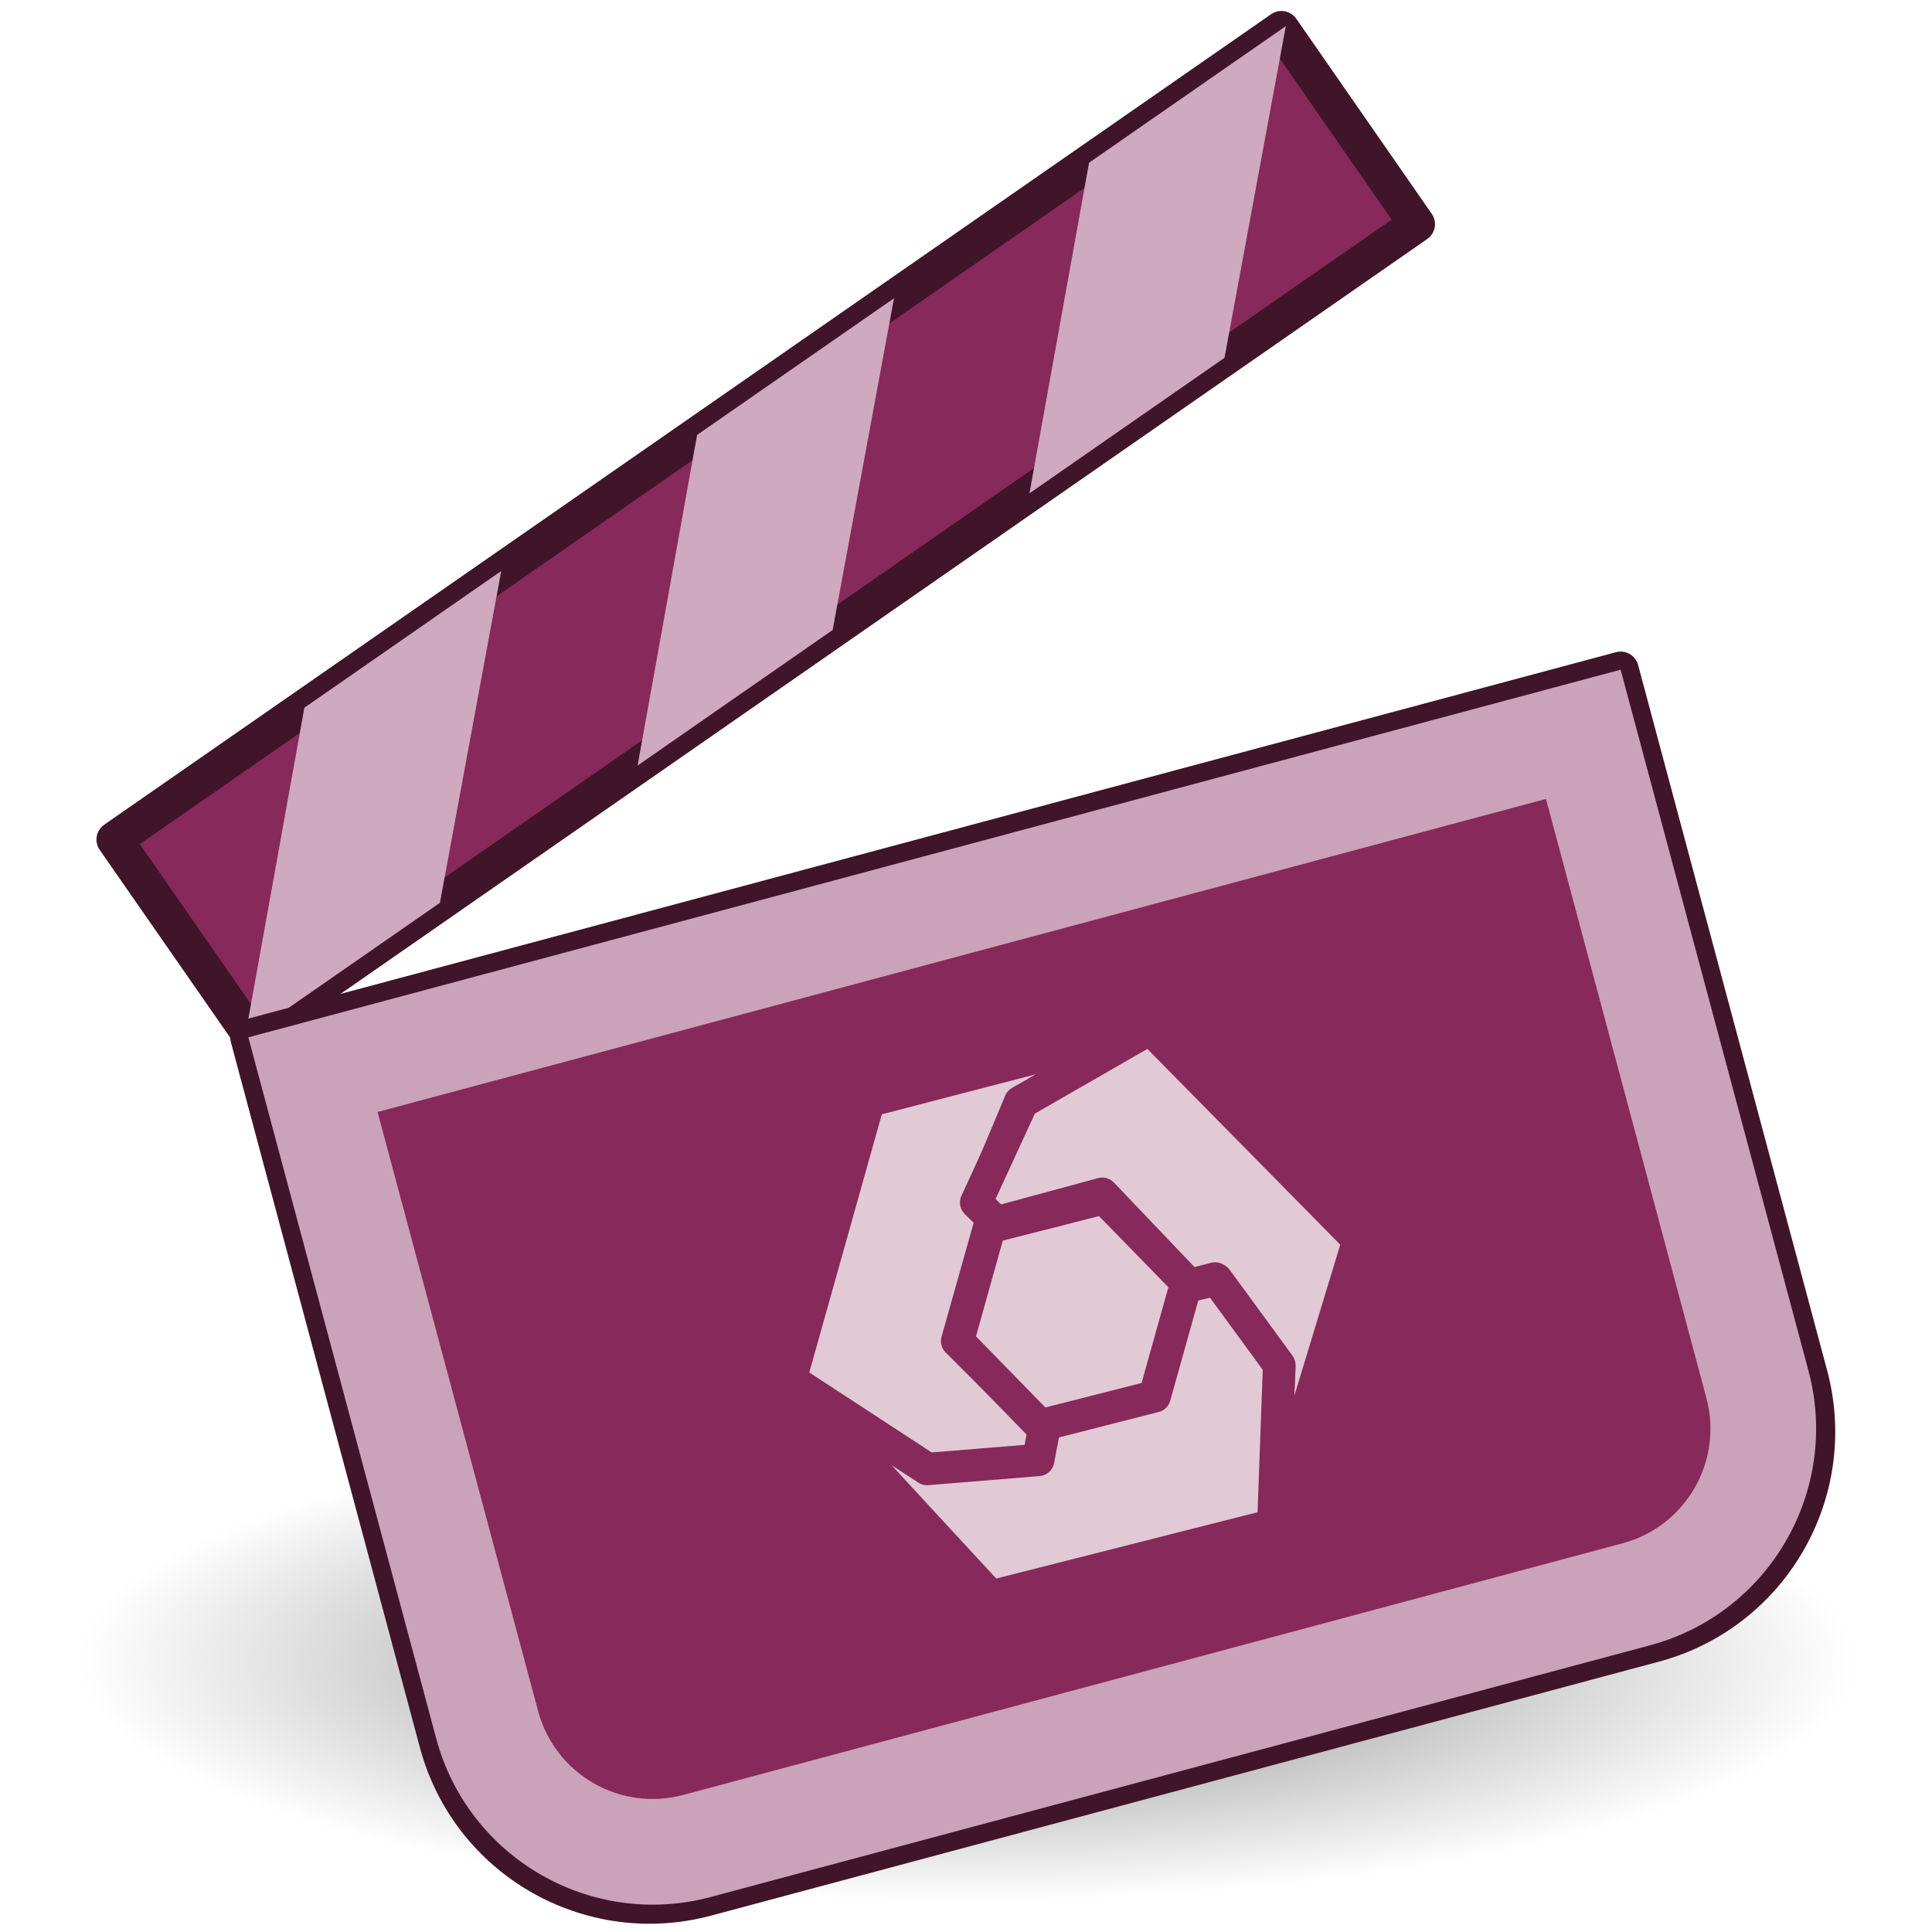
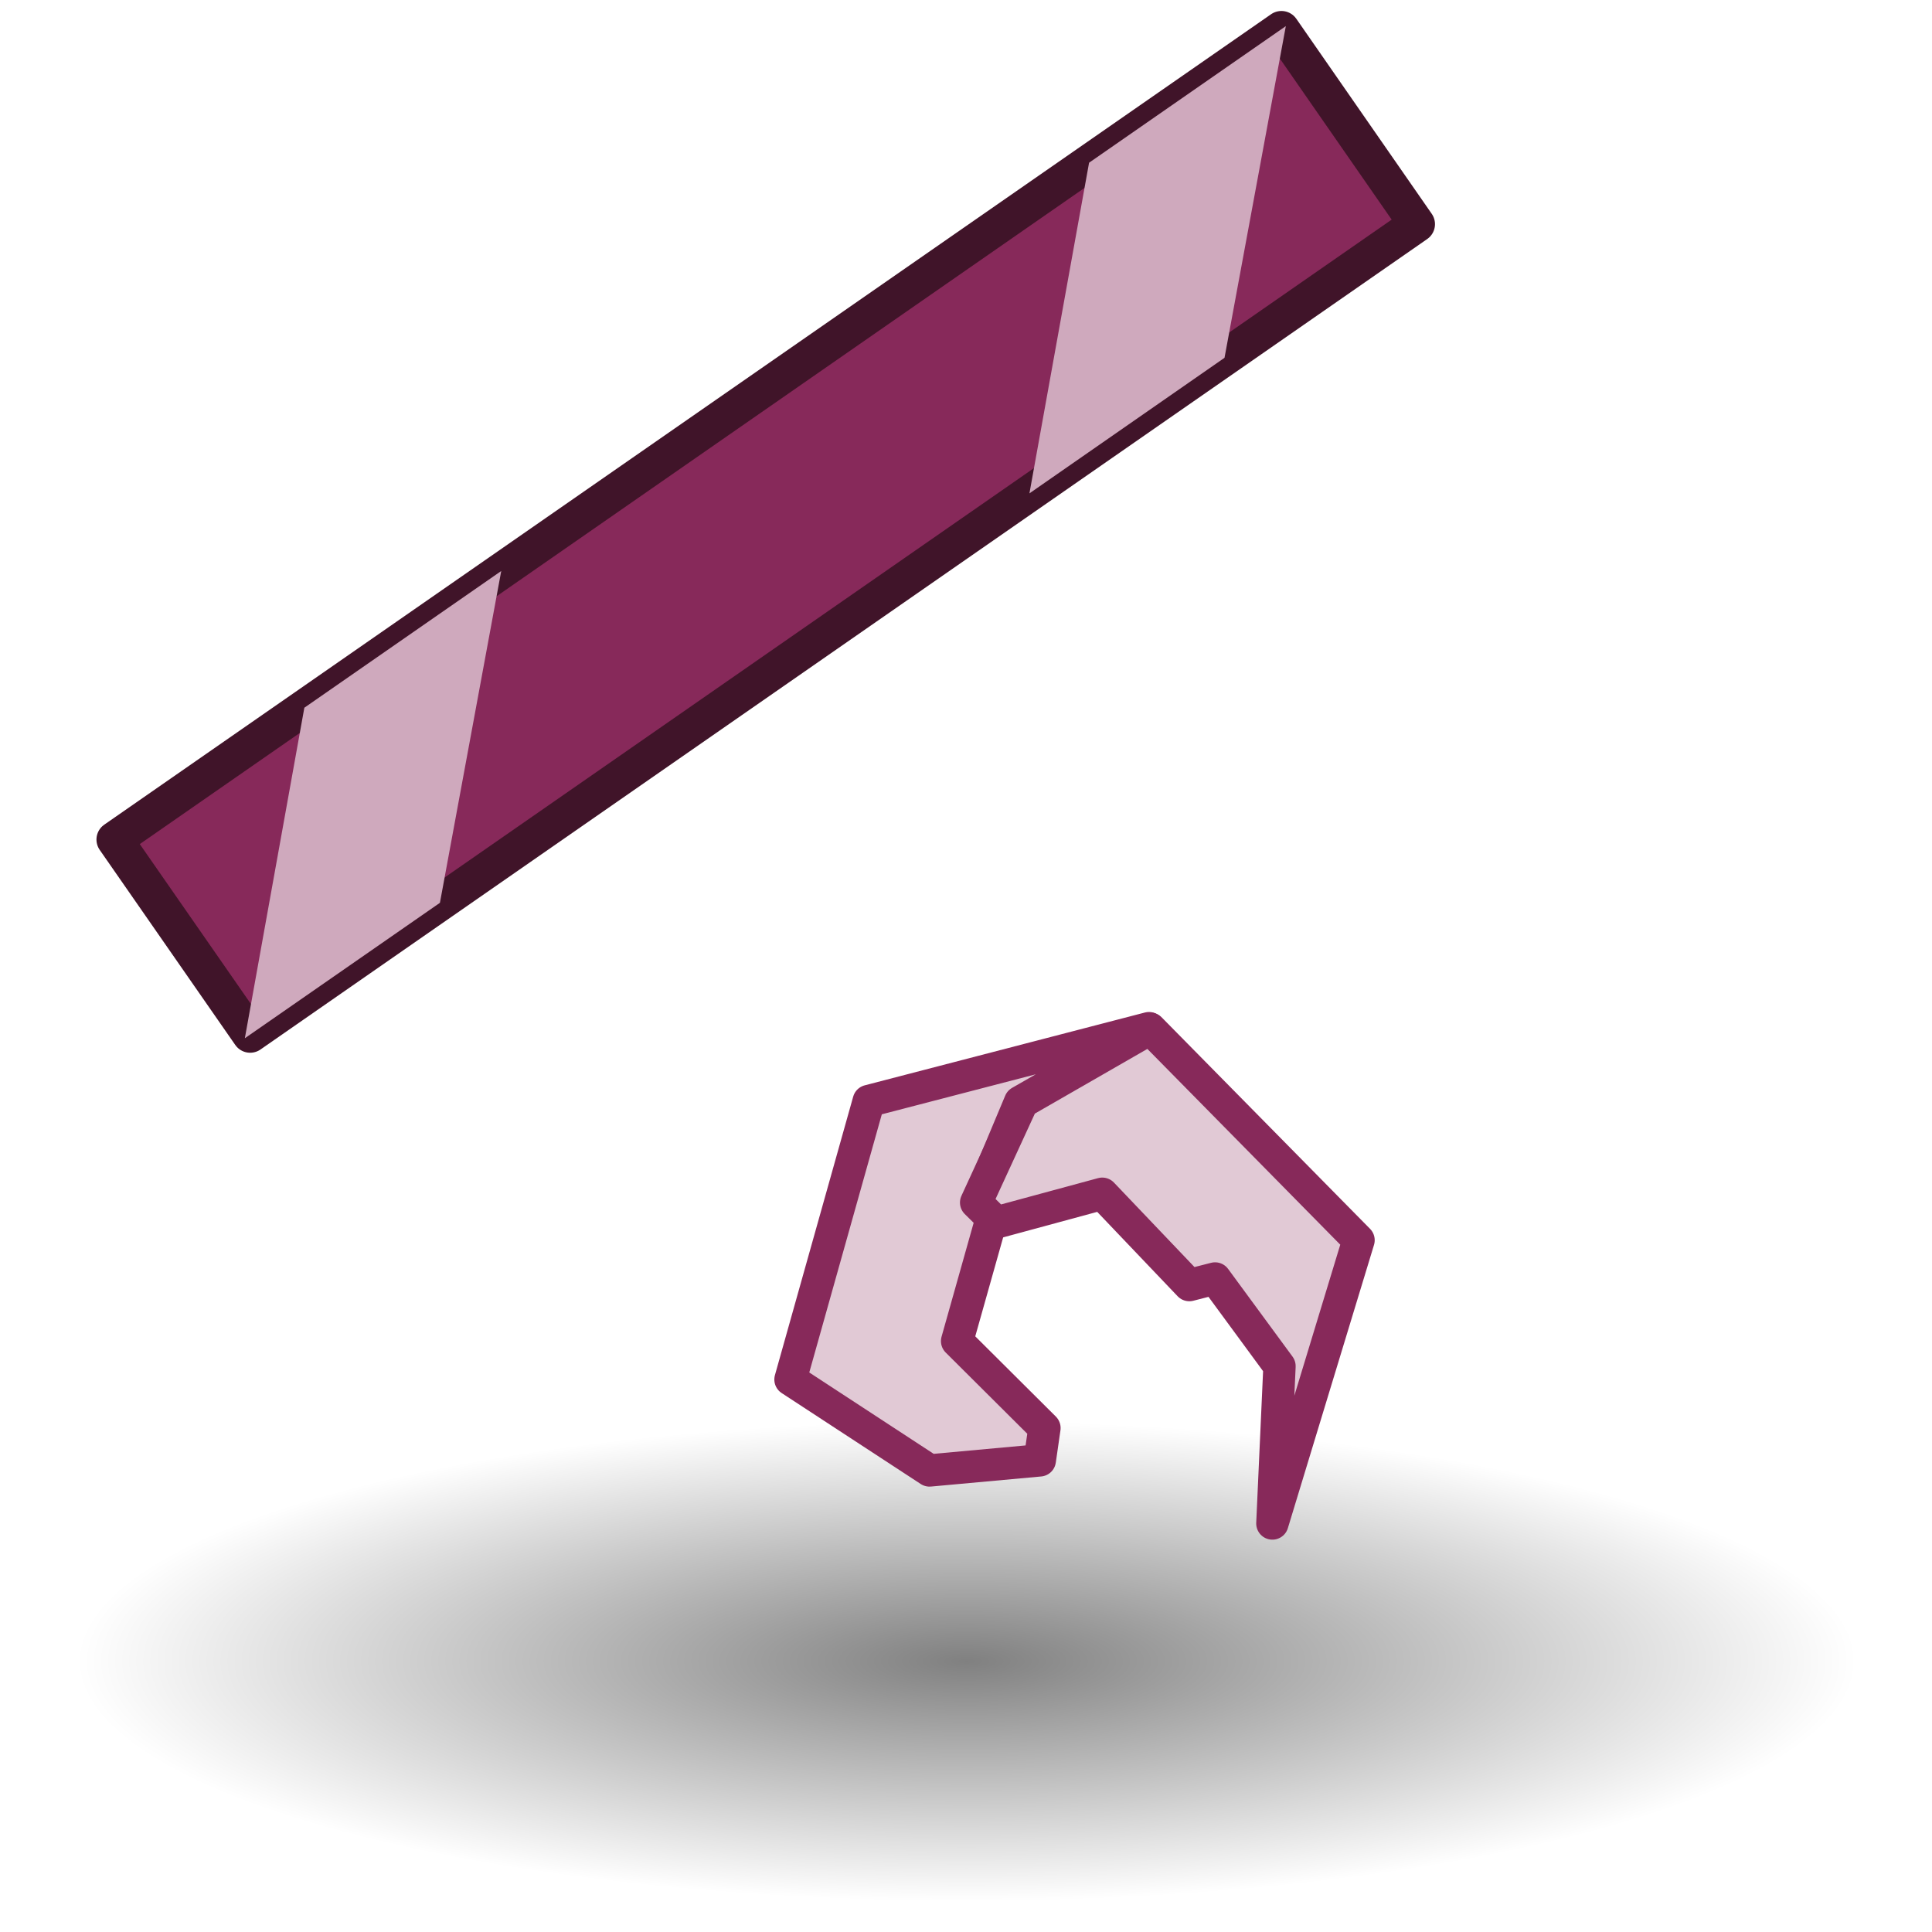
<svg xmlns="http://www.w3.org/2000/svg" xmlns:ns1="http://www.inkscape.org/namespaces/inkscape" xmlns:ns2="http://sodipodi.sourceforge.net/DTD/sodipodi-0.dtd" xmlns:xlink="http://www.w3.org/1999/xlink" width="48" height="48" id="svg2985" version="1.1" ns1:version="1.4 (e7c3feb, 2024-10-09)" ns2:docname="renderpass.svg" ns1:export-filename="C:\Users\matt\Sync\Images\marquee_large.png" ns1:export-xdpi="360" ns1:export-ydpi="360">
  <defs id="defs2987">
    <linearGradient id="linearGradient108582">
      <stop style="stop-color:#ffffff;stop-opacity:1;" offset="0" id="stop108576" />
      <stop id="stop108578" offset="0.617" style="stop-color:#fce94f;stop-opacity:1" />
      <stop style="stop-color:#c4a000;stop-opacity:1" offset="1" id="stop108580" />
    </linearGradient>
    <linearGradient id="linearGradient108574">
      <stop style="stop-color:#ffffff;stop-opacity:1;" offset="0" id="stop108568" />
      <stop id="stop108570" offset="0.613" style="stop-color:#fce94f;stop-opacity:1" />
      <stop style="stop-color:#ffbb19;stop-opacity:0.631;" offset="1" id="stop108572" />
    </linearGradient>
    <linearGradient id="linearGradient108566">
      <stop style="stop-color:#ffffff;stop-opacity:1" offset="0" id="stop108560" />
      <stop id="stop108562" offset="0.586" style="stop-color:#fce94f;stop-opacity:1" />
      <stop style="stop-color:#ffbb19;stop-opacity:0.631;" offset="1" id="stop108564" />
    </linearGradient>
    <linearGradient id="linearGradient5280">
      <stop style="stop-color:#6f7469;stop-opacity:1;" offset="0" id="stop5282" />
      <stop id="stop5298" offset="0.161" style="stop-color:#a4a79f;stop-opacity:1;" />
      <stop id="stop5296" offset="0.303" style="stop-color:#6a6f64;stop-opacity:1;" />
      <stop id="stop5294" offset="0.446" style="stop-color:#b5b9b2;stop-opacity:1;" />
      <stop id="stop5292" offset="0.594" style="stop-color:#50544c;stop-opacity:1;" />
      <stop id="stop5290" offset="0.757" style="stop-color:#9a9d92;stop-opacity:1;" />
      <stop id="stop5288" offset="0.896" style="stop-color:#6d7167;stop-opacity:1;" />
      <stop style="stop-color:#acacac;stop-opacity:1;" offset="1" id="stop5284" />
    </linearGradient>
    <linearGradient id="linearGradient5042">
      <stop style="stop-color:#ffffff;stop-opacity:0.631;" offset="0" id="stop5044" />
      <stop id="stop5046" offset="0.768" style="stop-color:#b5b5b5;stop-opacity:0.64;" />
      <stop style="stop-color:#8c8c8c;stop-opacity:0.631;" offset="1" id="stop5048" />
    </linearGradient>
    <linearGradient id="linearGradient4996">
      <stop id="stop4998" offset="0" style="stop-color:#ffffff;stop-opacity:1;" />
      <stop style="stop-color:#fbff6b;stop-opacity:0.586;" offset="0.768" id="stop5002" />
      <stop id="stop5004" offset="1" style="stop-color:#ffbb19;stop-opacity:0.631;" />
    </linearGradient>
    <linearGradient id="linearGradient4726">
      <stop style="stop-color:#ffffff;stop-opacity:1;" offset="0" id="stop4728" />
      <stop id="stop4734" offset="0.5" style="stop-color:#ffffff;stop-opacity:1;" />
      <stop style="stop-color:#ffffd1;stop-opacity:1;" offset="1" id="stop4730" />
    </linearGradient>
    <linearGradient id="linearGradient4502">
      <stop style="stop-color:#ffe46c;stop-opacity:1;" offset="0" id="stop4504" />
      <stop style="stop-color:#854800;stop-opacity:1;" offset="1" id="stop4506" />
    </linearGradient>
    <linearGradient id="linearGradient4389">
      <stop style="stop-color:#0050a4;stop-opacity:1;" offset="0" id="stop4391" />
      <stop style="stop-color:#003377;stop-opacity:1;" offset="1" id="stop4393" />
    </linearGradient>
    <linearGradient id="linearGradient4305">
      <stop style="stop-color:#0e7fbc;stop-opacity:1;" offset="0" id="stop4307" />
      <stop id="stop4313" offset="0.3" style="stop-color:#0c6eb0;stop-opacity:1;" />
      <stop style="stop-color:#093378;stop-opacity:1;" offset="1" id="stop4309" />
    </linearGradient>
    <linearGradient id="linearGradient4060">
      <stop style="stop-color:#edd400;stop-opacity:1;" offset="0" id="stop4062" />
      <stop id="stop4088" offset="0.074" style="stop-color:#af9c00;stop-opacity:1;" />
      <stop id="stop4086" offset="0.142" style="stop-color:#edd400;stop-opacity:1;" />
      <stop id="stop4084" offset="0.239" style="stop-color:#fff59f;stop-opacity:1;" />
      <stop id="stop4082" offset="0.315" style="stop-color:#af9c00;stop-opacity:1;" />
      <stop id="stop4080" offset="0.4" style="stop-color:#edd400;stop-opacity:1;" />
      <stop id="stop4078" offset="0.489" style="stop-color:#fff7b1;stop-opacity:1;" />
      <stop id="stop4076" offset="0.569" style="stop-color:#edd400;stop-opacity:1;" />
      <stop id="stop4074" offset="0.653" style="stop-color:#aa9800;stop-opacity:1;" />
      <stop id="stop4072" offset="0.737" style="stop-color:#fff38c;stop-opacity:1;" />
      <stop id="stop4070" offset="0.822" style="stop-color:#edd400;stop-opacity:1;" />
      <stop id="stop4068" offset="0.912" style="stop-color:#9c8c00;stop-opacity:1;" />
      <stop style="stop-color:#fff288;stop-opacity:1;" offset="1" id="stop4064" />
    </linearGradient>
    <linearGradient id="linearGradient3990">
      <stop id="stop3992" offset="0" style="stop-color:#fce94f;stop-opacity:0;" />
      <stop style="stop-color:#fce94f;stop-opacity:0;" offset="0.5" id="stop3994" />
      <stop id="stop4006" offset="0.75" style="stop-color:#fce94f;stop-opacity:0.766;" />
      <stop id="stop3996" offset="1" style="stop-color:#fce94f;stop-opacity:0.207;" />
    </linearGradient>
    <linearGradient id="linearGradient3965">
      <stop style="stop-color:#960b0b;stop-opacity:1;" offset="0" id="stop3967" />
      <stop style="stop-color:#ef2929;stop-opacity:1;" offset="1" id="stop3969" />
    </linearGradient>
    <linearGradient id="linearGradient3900">
      <stop style="stop-color:#fce94f;stop-opacity:0;" offset="0" id="stop3902" />
      <stop id="stop3984" offset="0.5" style="stop-color:#fce94f;stop-opacity:0;" />
      <stop style="stop-color:#fce94f;stop-opacity:0.748;" offset="1" id="stop3904" />
    </linearGradient>
    <linearGradient id="linearGradient3884">
      <stop style="stop-color:#ffffff;stop-opacity:1;" offset="0" id="stop3886" />
      <stop id="stop3894" offset="0.571" style="stop-color:#f9f8dc;stop-opacity:1;" />
      <stop id="stop3892" offset="0.768" style="stop-color:#fbff6b;stop-opacity:1;" />
      <stop style="stop-color:#ffbb19;stop-opacity:1;" offset="1" id="stop3888" />
    </linearGradient>
    <radialGradient ns1:collect="always" xlink:href="#linearGradient3965" id="radialGradient3971" cx="24.336" cy="20.422" fx="24.336" fy="20.422" r="24.756" gradientTransform="matrix(1,0,0,0.709,-0.071,8.802)" gradientUnits="userSpaceOnUse" />
    <linearGradient ns1:collect="always" xlink:href="#linearGradient4060" id="linearGradient4066" x1="0.955" y1="4.207" x2="47.931" y2="40.707" gradientUnits="userSpaceOnUse" gradientTransform="translate(-0.071,2.857)" />
    <radialGradient ns1:collect="always" xlink:href="#linearGradient3965" id="radialGradient4289" gradientUnits="userSpaceOnUse" gradientTransform="matrix(1,0,0,0.709,-0.071,8.802)" cx="24.336" cy="20.422" fx="24.336" fy="20.422" r="24.756" />
    <linearGradient ns1:collect="always" xlink:href="#linearGradient4305" id="linearGradient4311" x1="58.942" y1="54.688" x2="64.549" y2="53.375" gradientUnits="userSpaceOnUse" gradientTransform="matrix(1,0,0,0.777,-1.313,-77.941)" />
    <linearGradient ns1:collect="always" xlink:href="#linearGradient4305" id="linearGradient4317" gradientUnits="userSpaceOnUse" x1="64.599" y1="52.466" x2="58.993" y2="52.87" gradientTransform="matrix(-1,0,0,0.777,127.633,-77.941)" />
    <linearGradient ns1:collect="always" xlink:href="#linearGradient4305" id="linearGradient4321" gradientUnits="userSpaceOnUse" x1="59.7" y1="55.244" x2="62.933" y2="54.688" gradientTransform="matrix(1,0,0,0.777,-5.556,-87.718)" />
    <linearGradient ns1:collect="always" xlink:href="#linearGradient4305" id="linearGradient4325" gradientUnits="userSpaceOnUse" gradientTransform="matrix(-1,0,0,0.777,131.572,-87.679)" x1="63.236" y1="52.415" x2="58.942" y2="52.971" />
    <linearGradient ns1:collect="always" xlink:href="#linearGradient4305" id="linearGradient4387" x1="49.346" y1="62.466" x2="53.134" y2="59.587" gradientUnits="userSpaceOnUse" gradientTransform="translate(-1.313,-93.839)" />
    <linearGradient ns1:collect="always" xlink:href="#linearGradient4389" id="linearGradient4395" x1="55.306" y1="56.393" x2="58.993" y2="56.065" gradientUnits="userSpaceOnUse" gradientTransform="translate(-1.313,-93.839)" />
    <linearGradient ns1:collect="always" xlink:href="#linearGradient4305" id="linearGradient4403" x1="42.957" y1="56.582" x2="45.028" y2="54.764" gradientUnits="userSpaceOnUse" gradientTransform="translate(-1.313,-93.839)" />
    <linearGradient ns1:collect="always" xlink:href="#linearGradient4305" id="linearGradient4411" x1="54.776" y1="63.565" x2="58.69" y2="61.545" gradientUnits="userSpaceOnUse" gradientTransform="translate(-1.313,-93.839)" />
    <linearGradient ns1:collect="always" xlink:href="#linearGradient4389" id="linearGradient4421" x1="44.396" y1="54.764" x2="46.012" y2="52.819" gradientUnits="userSpaceOnUse" gradientTransform="translate(-1.313,-93.839)" />
    <linearGradient ns1:collect="always" xlink:href="#linearGradient4389" id="linearGradient4439" gradientUnits="userSpaceOnUse" x1="44.396" y1="54.764" x2="46.012" y2="52.819" gradientTransform="matrix(-1,0,0,1,127.422,-93.446)" />
    <linearGradient ns1:collect="always" xlink:href="#linearGradient4389" id="linearGradient4441" gradientUnits="userSpaceOnUse" x1="55.306" y1="56.393" x2="58.993" y2="56.065" gradientTransform="matrix(-1,0,0,1,127.422,-93.446)" />
    <linearGradient ns1:collect="always" xlink:href="#linearGradient4305" id="linearGradient4443" gradientUnits="userSpaceOnUse" x1="54.776" y1="63.565" x2="58.69" y2="61.545" gradientTransform="matrix(-1,0,0,1,127.422,-93.446)" />
    <linearGradient ns1:collect="always" xlink:href="#linearGradient4305" id="linearGradient4445" gradientUnits="userSpaceOnUse" x1="42.957" y1="56.582" x2="45.028" y2="54.764" gradientTransform="matrix(-1,0,0,1,127.422,-93.446)" />
    <linearGradient ns1:collect="always" xlink:href="#linearGradient4305" id="linearGradient4447" gradientUnits="userSpaceOnUse" x1="49.346" y1="62.466" x2="53.134" y2="59.587" gradientTransform="matrix(-1,0,0,1,127.422,-93.446)" />
    <linearGradient ns1:collect="always" xlink:href="#linearGradient4060" id="linearGradient4523" gradientUnits="userSpaceOnUse" gradientTransform="matrix(1.096,-0.225,0.225,1.096,31.741,-36.738)" x1="0.955" y1="4.207" x2="47.931" y2="40.707" />
    <radialGradient ns1:collect="always" xlink:href="#linearGradient3965" id="radialGradient4555" gradientUnits="userSpaceOnUse" gradientTransform="matrix(1.096,-0.225,0.16,0.777,33.081,-30.224)" cx="24.336" cy="20.422" fx="24.336" fy="20.422" r="24.756" />
    <radialGradient ns1:collect="always" xlink:href="#linearGradient3884" id="radialGradient4567" gradientUnits="userSpaceOnUse" gradientTransform="matrix(1,0,0,0.897,0,1.142)" cx="7.926" cy="10.895" fx="7.926" fy="10.895" r="1.036" />
    <radialGradient ns1:collect="always" xlink:href="#linearGradient4726" id="radialGradient4742" cx="-74.347" cy="-5.589" fx="-74.347" fy="-5.589" r="56.367" gradientTransform="matrix(1,0,0,0.463,0,-3)" gradientUnits="userSpaceOnUse" />
    <radialGradient ns1:collect="always" xlink:href="#linearGradient4726" id="radialGradient4893" gradientUnits="userSpaceOnUse" gradientTransform="matrix(1,0,0,0.463,0,-3)" cx="-74.347" cy="-5.589" fx="-74.347" fy="-5.589" r="56.367" />
    <linearGradient id="linearGradient4996-3">
      <stop id="stop4998-8" offset="0" style="stop-color:#ffffff;stop-opacity:1;" />
      <stop style="stop-color:#fbff6b;stop-opacity:0.586;" offset="0.768" id="stop5002-6" />
      <stop id="stop5004-9" offset="1" style="stop-color:#ffbb19;stop-opacity:0.631;" />
    </linearGradient>
    <radialGradient r="1.036" fy="10.895" fx="7.926" cy="10.895" cx="7.926" gradientTransform="matrix(1,0,0,0.897,0,1.142)" gradientUnits="userSpaceOnUse" id="radialGradient5022" xlink:href="#linearGradient4996-3" ns1:collect="always" />
    <linearGradient ns1:collect="always" xlink:href="#linearGradient4305" id="linearGradient6260" gradientUnits="userSpaceOnUse" gradientTransform="translate(-1.313,-93.839)" x1="49.346" y1="62.466" x2="53.134" y2="59.587" />
    <linearGradient ns1:collect="always" xlink:href="#linearGradient4389" id="linearGradient7743" gradientUnits="userSpaceOnUse" gradientTransform="translate(1.919,-116.264)" x1="44.396" y1="54.764" x2="46.012" y2="52.819" />
    <linearGradient ns1:collect="always" xlink:href="#linearGradient4305" id="linearGradient7745" gradientUnits="userSpaceOnUse" gradientTransform="matrix(1,0,0,0.777,-2.323,-110.144)" x1="59.7" y1="55.244" x2="62.933" y2="54.688" />
    <linearGradient ns1:collect="always" xlink:href="#linearGradient4389" id="linearGradient7747" gradientUnits="userSpaceOnUse" gradientTransform="translate(1.919,-116.264)" x1="55.306" y1="56.393" x2="58.993" y2="56.065" />
    <linearGradient ns1:collect="always" xlink:href="#linearGradient4305" id="linearGradient7749" gradientUnits="userSpaceOnUse" gradientTransform="matrix(-1,0,0,0.777,134.805,-110.105)" x1="63.236" y1="52.415" x2="58.942" y2="52.971" />
    <linearGradient ns1:collect="always" xlink:href="#linearGradient4305" id="linearGradient7751" gradientUnits="userSpaceOnUse" gradientTransform="translate(1.919,-116.264)" x1="54.776" y1="63.565" x2="58.69" y2="61.545" />
    <linearGradient ns1:collect="always" xlink:href="#linearGradient4305" id="linearGradient7753" gradientUnits="userSpaceOnUse" gradientTransform="translate(1.919,-116.264)" x1="42.957" y1="56.582" x2="45.028" y2="54.764" />
    <radialGradient ns1:collect="always" xlink:href="#linearGradient4502" id="radialGradient7755" gradientUnits="userSpaceOnUse" gradientTransform="matrix(1,0,0,0.955,0,-1.644)" cx="19.126" cy="-36.828" fx="19.126" fy="-36.828" r="22.899" />
    <linearGradient ns1:collect="always" xlink:href="#linearGradient4305" id="linearGradient7757" gradientUnits="userSpaceOnUse" gradientTransform="translate(1.919,-116.264)" x1="49.346" y1="62.466" x2="53.134" y2="59.587" />
    <radialGradient ns1:collect="always" xlink:href="#linearGradient4502" id="radialGradient7759" gradientUnits="userSpaceOnUse" gradientTransform="matrix(1,0,0,0.955,0,-1.661)" cx="19.126" cy="-36.828" fx="19.126" fy="-36.828" r="22.664" />
    <linearGradient ns1:collect="always" xlink:href="#linearGradient4389" id="linearGradient7761" gradientUnits="userSpaceOnUse" gradientTransform="matrix(-1,0,0,1,130.655,-115.872)" x1="44.396" y1="54.764" x2="46.012" y2="52.819" />
    <linearGradient ns1:collect="always" xlink:href="#linearGradient4389" id="linearGradient7763" gradientUnits="userSpaceOnUse" gradientTransform="matrix(-1,0,0,1,130.655,-115.872)" x1="55.306" y1="56.393" x2="58.993" y2="56.065" />
    <linearGradient ns1:collect="always" xlink:href="#linearGradient4305" id="linearGradient7765" gradientUnits="userSpaceOnUse" gradientTransform="matrix(-1,0,0,1,130.655,-115.872)" x1="54.776" y1="63.565" x2="58.69" y2="61.545" />
    <linearGradient ns1:collect="always" xlink:href="#linearGradient4305" id="linearGradient7767" gradientUnits="userSpaceOnUse" gradientTransform="matrix(-1,0,0,1,130.655,-115.872)" x1="42.957" y1="56.582" x2="45.028" y2="54.764" />
    <linearGradient ns1:collect="always" xlink:href="#linearGradient4305" id="linearGradient7769" gradientUnits="userSpaceOnUse" gradientTransform="matrix(-1,0,0,1,130.655,-115.872)" x1="49.346" y1="62.466" x2="53.134" y2="59.587" />
    <radialGradient ns1:collect="always" xlink:href="#linearGradient4502" id="radialGradient7771" gradientUnits="userSpaceOnUse" gradientTransform="matrix(1,0,0,0.955,0,-1.661)" cx="19.126" cy="-36.828" fx="19.126" fy="-36.828" r="22.664" />
    <radialGradient ns1:collect="always" xlink:href="#linearGradient4502" id="radialGradient7773" gradientUnits="userSpaceOnUse" gradientTransform="matrix(1,0,0,0.955,0,-1.644)" cx="19.126" cy="-36.828" fx="19.126" fy="-36.828" r="22.899" />
    <linearGradient ns1:collect="always" xlink:href="#linearGradient4305" id="linearGradient7775" gradientUnits="userSpaceOnUse" gradientTransform="matrix(-1,0,0,0.777,130.865,-100.366)" x1="64.599" y1="52.466" x2="58.993" y2="52.87" />
    <linearGradient ns1:collect="always" xlink:href="#linearGradient4305" id="linearGradient7777" gradientUnits="userSpaceOnUse" gradientTransform="matrix(1,0,0,0.777,1.919,-100.366)" x1="58.942" y1="54.688" x2="64.549" y2="53.375" />
    <radialGradient ns1:collect="always" xlink:href="#linearGradient4502" id="radialGradient7779" gradientUnits="userSpaceOnUse" gradientTransform="matrix(1,0,0,0.954,0,-1.683)" cx="19.126" cy="-36.828" fx="19.126" fy="-36.828" r="22.358" />
    <radialGradient ns1:collect="always" xlink:href="#linearGradient4502" id="radialGradient9360" gradientUnits="userSpaceOnUse" gradientTransform="matrix(1,0,0,0.955,0,-1.644)" cx="19.126" cy="-36.828" fx="19.126" fy="-36.828" r="22.899" />
    <radialGradient ns1:collect="always" xlink:href="#linearGradient4502" id="radialGradient9364" gradientUnits="userSpaceOnUse" gradientTransform="matrix(1,0,0,0.955,0,-1.661)" cx="19.126" cy="-36.828" fx="19.126" fy="-36.828" r="22.664" />
    <radialGradient ns1:collect="always" xlink:href="#linearGradient4502" id="radialGradient9376" gradientUnits="userSpaceOnUse" gradientTransform="matrix(1,0,0,0.955,0,-1.661)" cx="19.126" cy="-36.828" fx="19.126" fy="-36.828" r="22.664" />
    <radialGradient ns1:collect="always" xlink:href="#linearGradient4502" id="radialGradient9378" gradientUnits="userSpaceOnUse" gradientTransform="matrix(1,0,0,0.955,0,-1.644)" cx="19.126" cy="-36.828" fx="19.126" fy="-36.828" r="22.899" />
    <radialGradient ns1:collect="always" xlink:href="#linearGradient4502" id="radialGradient9384" gradientUnits="userSpaceOnUse" gradientTransform="matrix(1,0,0,0.954,0,-1.683)" cx="19.126" cy="-36.828" fx="19.126" fy="-36.828" r="22.358" />
    <linearGradient ns1:collect="always" xlink:href="#linearGradient4305" id="linearGradient9510" gradientUnits="userSpaceOnUse" gradientTransform="matrix(1.019,0,0,0.792,121.167,-87.444)" x1="58.942" y1="54.688" x2="64.549" y2="53.375" />
    <linearGradient ns1:collect="always" xlink:href="#linearGradient4305" id="linearGradient9513" gradientUnits="userSpaceOnUse" gradientTransform="matrix(-1.019,0,0,0.792,252.504,-87.444)" x1="64.599" y1="52.466" x2="58.993" y2="52.87" />
    <linearGradient ns1:collect="always" xlink:href="#linearGradient4305" id="linearGradient9516" gradientUnits="userSpaceOnUse" gradientTransform="matrix(-1.019,0,0,1.019,252.29,-103.237)" x1="49.346" y1="62.466" x2="53.134" y2="59.587" />
    <linearGradient ns1:collect="always" xlink:href="#linearGradient4305" id="linearGradient9522" gradientUnits="userSpaceOnUse" gradientTransform="matrix(-1.019,0,0,1.019,252.29,-103.237)" x1="42.957" y1="56.582" x2="45.028" y2="54.764" />
    <linearGradient ns1:collect="always" xlink:href="#linearGradient4305" id="linearGradient9525" gradientUnits="userSpaceOnUse" gradientTransform="matrix(-1.019,0,0,1.019,252.29,-103.237)" x1="54.776" y1="63.565" x2="58.69" y2="61.545" />
    <linearGradient ns1:collect="always" xlink:href="#linearGradient4389" id="linearGradient9528" gradientUnits="userSpaceOnUse" gradientTransform="matrix(-1.019,0,0,1.019,252.29,-103.237)" x1="55.306" y1="56.393" x2="58.993" y2="56.065" />
    <linearGradient ns1:collect="always" xlink:href="#linearGradient4389" id="linearGradient9531" gradientUnits="userSpaceOnUse" gradientTransform="matrix(-1.019,0,0,1.019,252.29,-103.237)" x1="44.396" y1="54.764" x2="46.012" y2="52.819" />
    <linearGradient ns1:collect="always" xlink:href="#linearGradient4305" id="linearGradient9534" gradientUnits="userSpaceOnUse" gradientTransform="matrix(1.019,0,0,1.019,121.167,-103.638)" x1="49.346" y1="62.466" x2="53.134" y2="59.587" />
    <linearGradient ns1:collect="always" xlink:href="#linearGradient4305" id="linearGradient9540" gradientUnits="userSpaceOnUse" gradientTransform="matrix(1.019,0,0,1.019,121.167,-103.638)" x1="42.957" y1="56.582" x2="45.028" y2="54.764" />
    <linearGradient ns1:collect="always" xlink:href="#linearGradient4305" id="linearGradient9543" gradientUnits="userSpaceOnUse" gradientTransform="matrix(1.019,0,0,1.019,121.167,-103.638)" x1="54.776" y1="63.565" x2="58.69" y2="61.545" />
    <linearGradient ns1:collect="always" xlink:href="#linearGradient4305" id="linearGradient9546" gradientUnits="userSpaceOnUse" gradientTransform="matrix(-1.019,0,0,0.792,256.517,-97.363)" x1="63.236" y1="52.415" x2="58.942" y2="52.971" />
    <linearGradient ns1:collect="always" xlink:href="#linearGradient4389" id="linearGradient9549" gradientUnits="userSpaceOnUse" gradientTransform="matrix(1.019,0,0,1.019,121.167,-103.638)" x1="55.306" y1="56.393" x2="58.993" y2="56.065" />
    <linearGradient ns1:collect="always" xlink:href="#linearGradient4305" id="linearGradient9552" gradientUnits="userSpaceOnUse" gradientTransform="matrix(1.019,0,0,0.792,116.845,-97.403)" x1="59.7" y1="55.244" x2="62.933" y2="54.688" />
    <linearGradient ns1:collect="always" xlink:href="#linearGradient4389" id="linearGradient9555" gradientUnits="userSpaceOnUse" gradientTransform="matrix(1.019,0,0,1.019,121.167,-103.638)" x1="44.396" y1="54.764" x2="46.012" y2="52.819" />
    <radialGradient ns1:collect="always" xlink:href="#linearGradient110213" id="radialGradient110215" cx="24.054" cy="42.967" fx="24.054" fy="42.967" r="25.038" gradientTransform="matrix(0.897,0,0,0.242,2.443,-49.126)" gradientUnits="userSpaceOnUse" />
    <linearGradient ns1:collect="always" id="linearGradient110213">
      <stop style="stop-color:#000000;stop-opacity:0.497;" offset="0" id="stop110209" />
      <stop style="stop-color:#000000;stop-opacity:0;" offset="0.985" id="stop110211" />
    </linearGradient>
  </defs>
  <ns2:namedview id="base" pagecolor="#ffffff" bordercolor="#666666" borderopacity="1.0" ns1:pageopacity="0.0" ns1:pageshadow="2" ns1:zoom="15.839192" ns1:cx="33.966379" ns1:cy="20.771262" ns1:current-layer="primtype_renderpass" showgrid="true" ns1:grid-bbox="true" ns1:document-units="px" ns1:window-width="2560" ns1:window-height="1367" ns1:window-x="0" ns1:window-y="42" ns1:window-maximized="1" ns1:document-rotation="0" ns1:snap-global="false" ns1:showpageshadow="2" ns1:pagecheckerboard="0" ns1:deskcolor="#d1d1d1" />
  <g id="layer1" ns1:label="Layer 1" ns1:groupmode="layer" transform="translate(0,80)">
    <ellipse style="clip-rule:evenodd;fill:url(#radialGradient110215);fill-opacity:1;fill-rule:evenodd;stroke:none;stroke-width:2.135;stroke-linecap:round;stroke-linejoin:round;stroke-miterlimit:1.5;stroke-dasharray:none;stroke-opacity:1;stop-color:#000000" id="path110207" cx="24.024" cy="-38.739" rx="24.024" ry="6.657" />
    <g id="primtype_renderpass" style="clip-rule:evenodd;fill-rule:evenodd;stroke-linejoin:round" transform="matrix(3.214,0,0,3.214,-1.052,-81.36)">
      <path d="M 10.233,0.648 11.28,2.156 2.261,8.421 1.213,6.913 Z" style="fill:#87295a;stroke:#401429;stroke-opacity:1;stroke-width:0.28;stroke-dasharray:none;paint-order:stroke fill markers;stroke-linecap:round;stroke-linejoin:round" id="path6" />
-       <path d="M 5.256,6.341 5.716,3.785 7.238,2.729 6.764,5.293 Z" style="fill:#cfa9bd" id="path7" />
      <path d="M 8.285,4.237 8.746,1.681 10.267,0.625 9.793,3.189 Z" style="fill:#cfa9bd" id="path8" />
      <path d="M 2.22,8.449 2.68,5.894 4.202,4.837 3.728,7.402 Z" style="fill:#cfa9bd" id="path9" />
-       <path d="m 12.855,5.6 c 0,0 0.899,3.357 1.461,5.452 0.242,0.906 -0.295,1.838 -1.202,2.081 -1.992,0.534 -5.333,1.429 -7.326,1.963 C 4.882,15.338 3.95,14.801 3.708,13.894 3.146,11.799 2.247,8.442 2.247,8.442 Z" style="clip-rule:evenodd;fill-rule:evenodd;stroke-linejoin:round;fill:#87295a;stroke:#401429;stroke-opacity:1;stroke-width:0.28;stroke-dasharray:none;paint-order:stroke fill markers;stroke-linecap:round" id="path1" />
-       <path d="m 12.855,5.6 1.452,5.419 c 0.247,0.924 -0.301,1.875 -1.226,2.123 L 5.822,15.087 C 4.897,15.335 3.947,14.786 3.699,13.861 L 2.247,8.442 Z m -0.577,0.999 -9.032,2.42 1.241,4.631 c 0.131,0.489 0.634,0.779 1.123,0.648 l 7.26,-1.945 c 0.489,-0.131 0.779,-0.634 0.648,-1.123 z" style="clip-rule:evenodd;fill-rule:evenodd;stroke-linejoin:round;fill:#cba3b8" id="path2" />
      <g id="g4" style="clip-rule:evenodd;fill-rule:evenodd;stroke-linejoin:round">
        <path id="path3" d="M 6.438,11.087 7.043,8.934 9.209,8.371 8.213,8.941 7.887,9.719 7.998,9.825 7.726,10.79 8.401,11.462 8.365,11.712 7.513,11.79 Z" style="fill:#e1c9d5;stroke:#87295a;stroke-width:0.25px" />
        <path id="path5" d="M 8.029,9.873 8.848,9.651 9.521,10.357 9.72,10.306 10.218,10.984 10.163,12.2 10.829,10.01 9.218,8.375 8.23,8.943 7.873,9.719 Z" style="fill:#e1c9d5;stroke:#87295a;stroke-width:0.25px" />
-         <path id="path4" d="m 8.405,11.433 0.838,-0.221 0.232,-0.837 0.258,-0.061 0.482,0.659 -0.045,1.238 -2.183,0.554 -1.541,-1.669 1.048,0.683 0.859,-0.07 z" style="fill:#e1c9d5;stroke:#87295a;stroke-width:0.25px" />
-         <path id="path26" d="M 9.253,11.217 8.369,11.442 7.732,10.789 7.978,9.91 8.862,9.685 9.499,10.338 Z" style="fill:#e1c9d5;fill-rule:nonzero;stroke:#87295a;stroke-width:0.25px;stroke-linecap:round" />
      </g>
    </g>
  </g>
</svg>